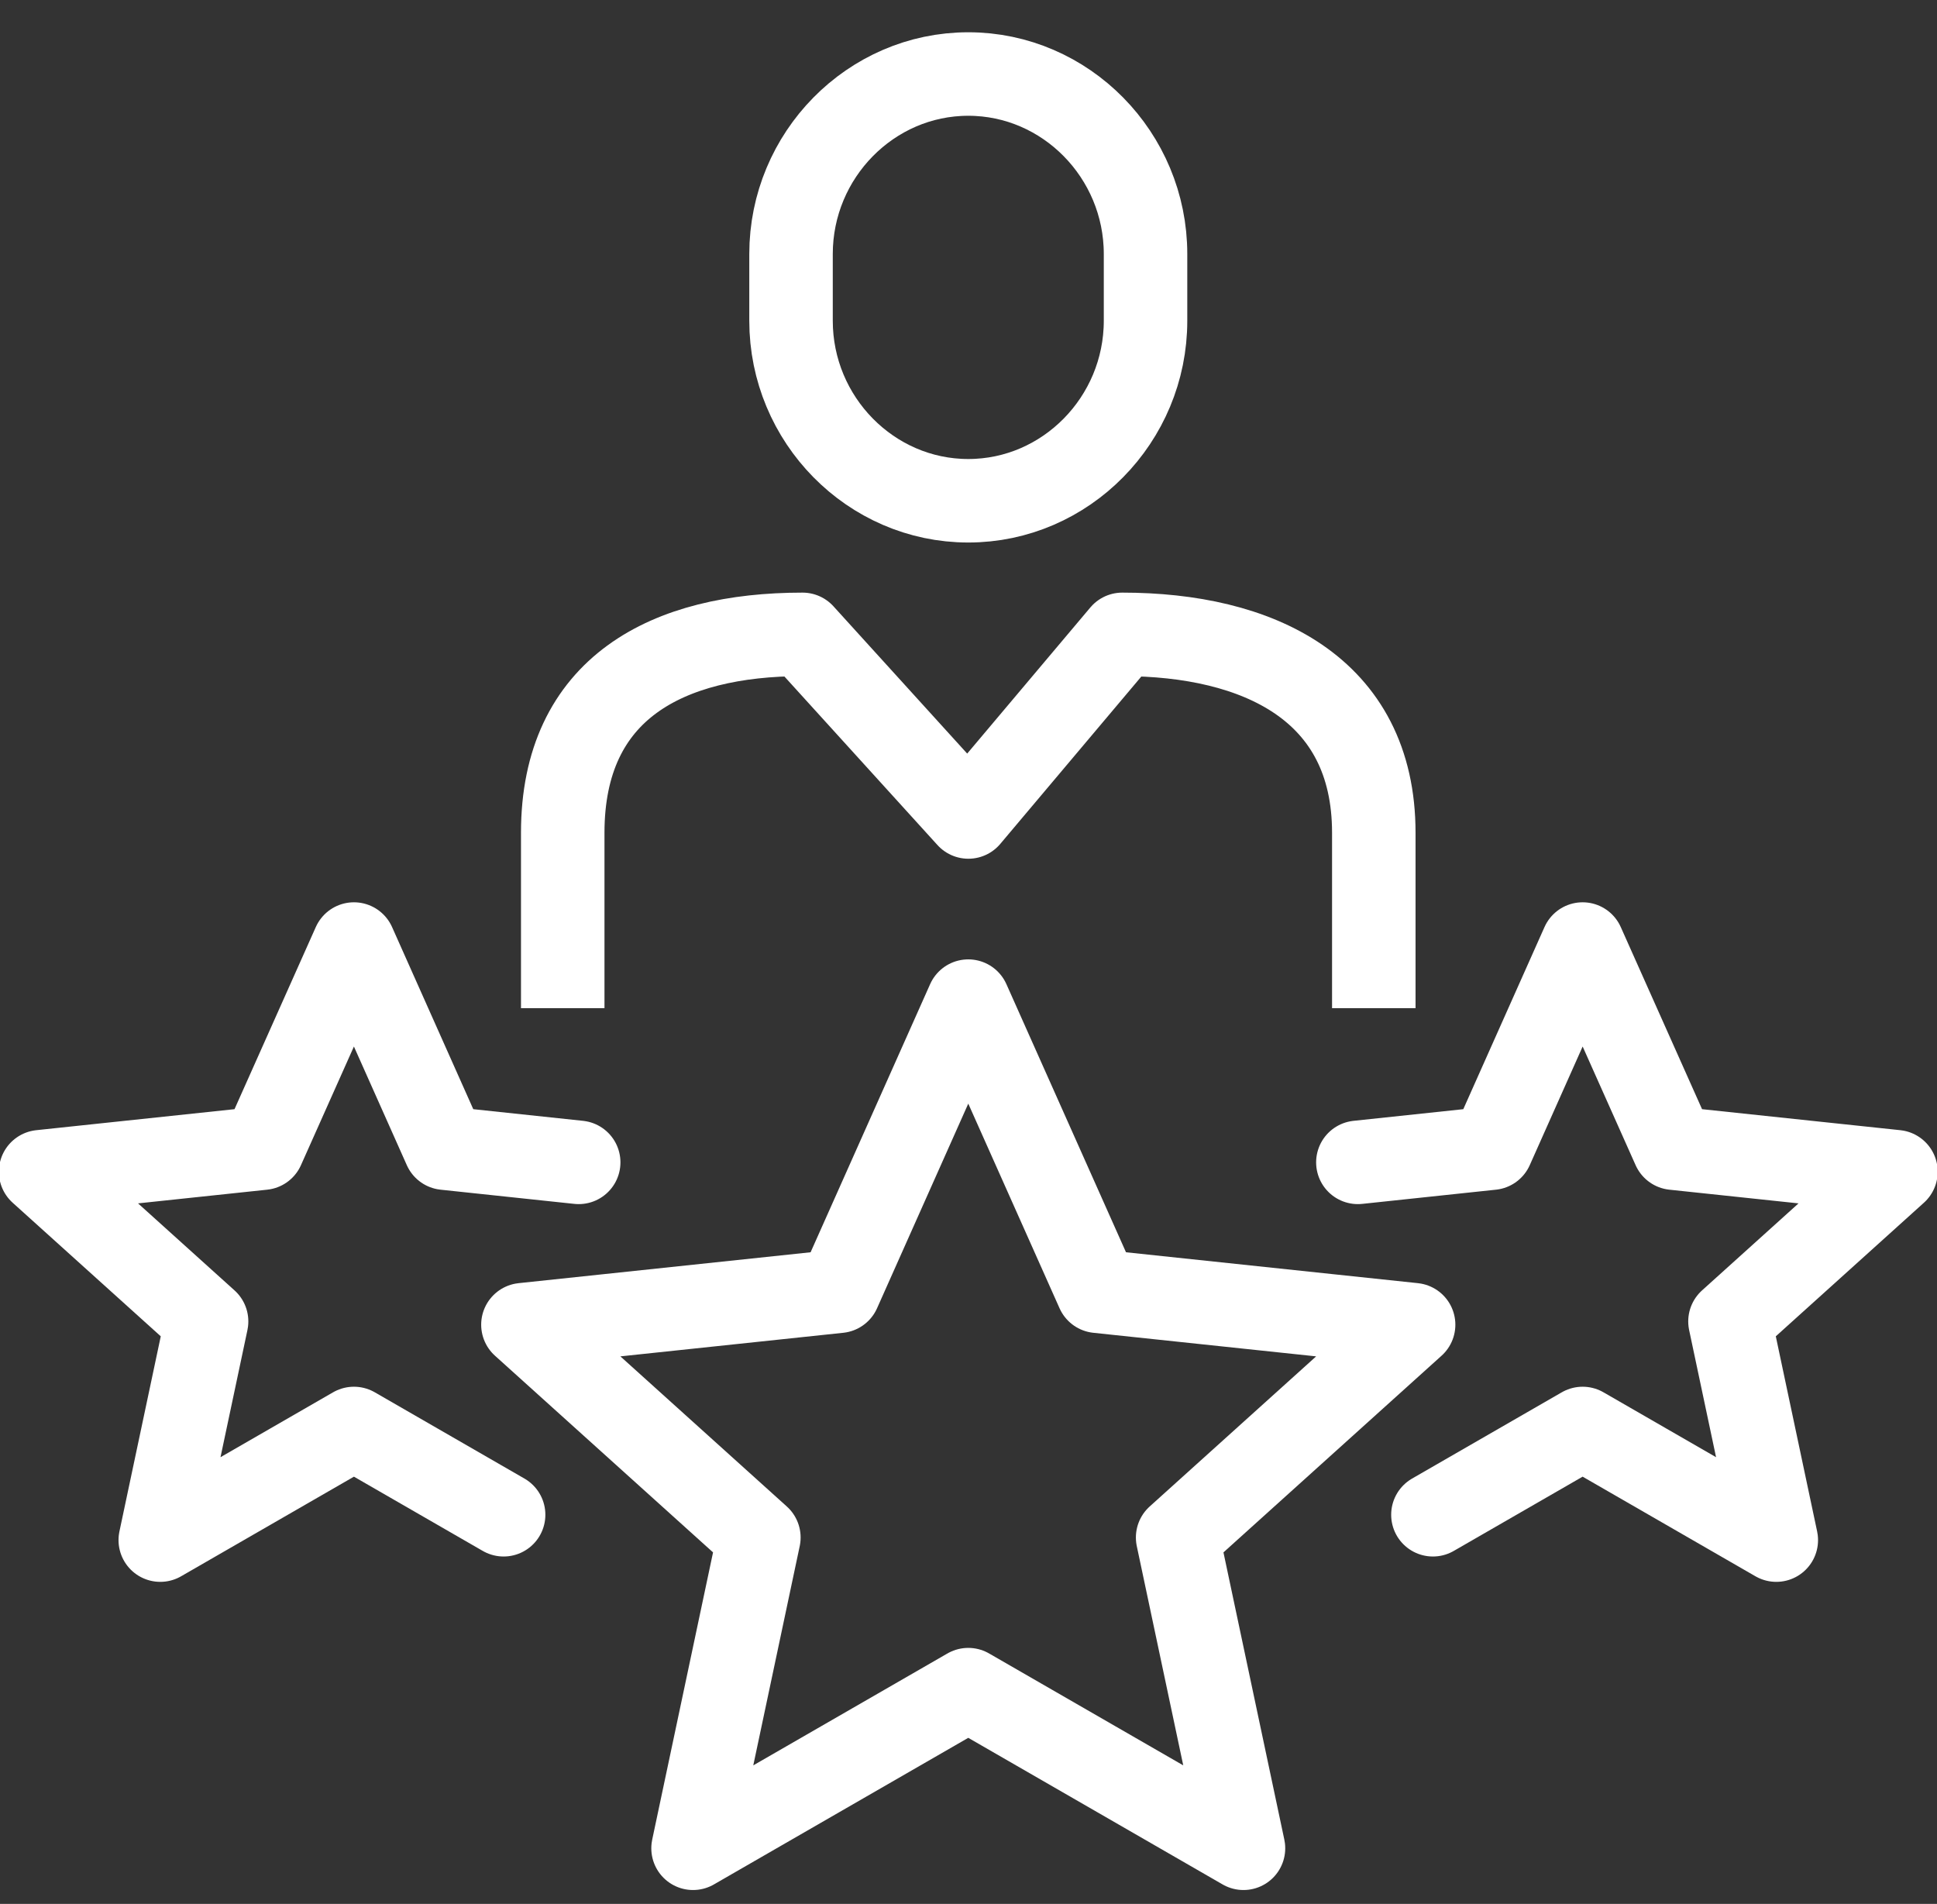
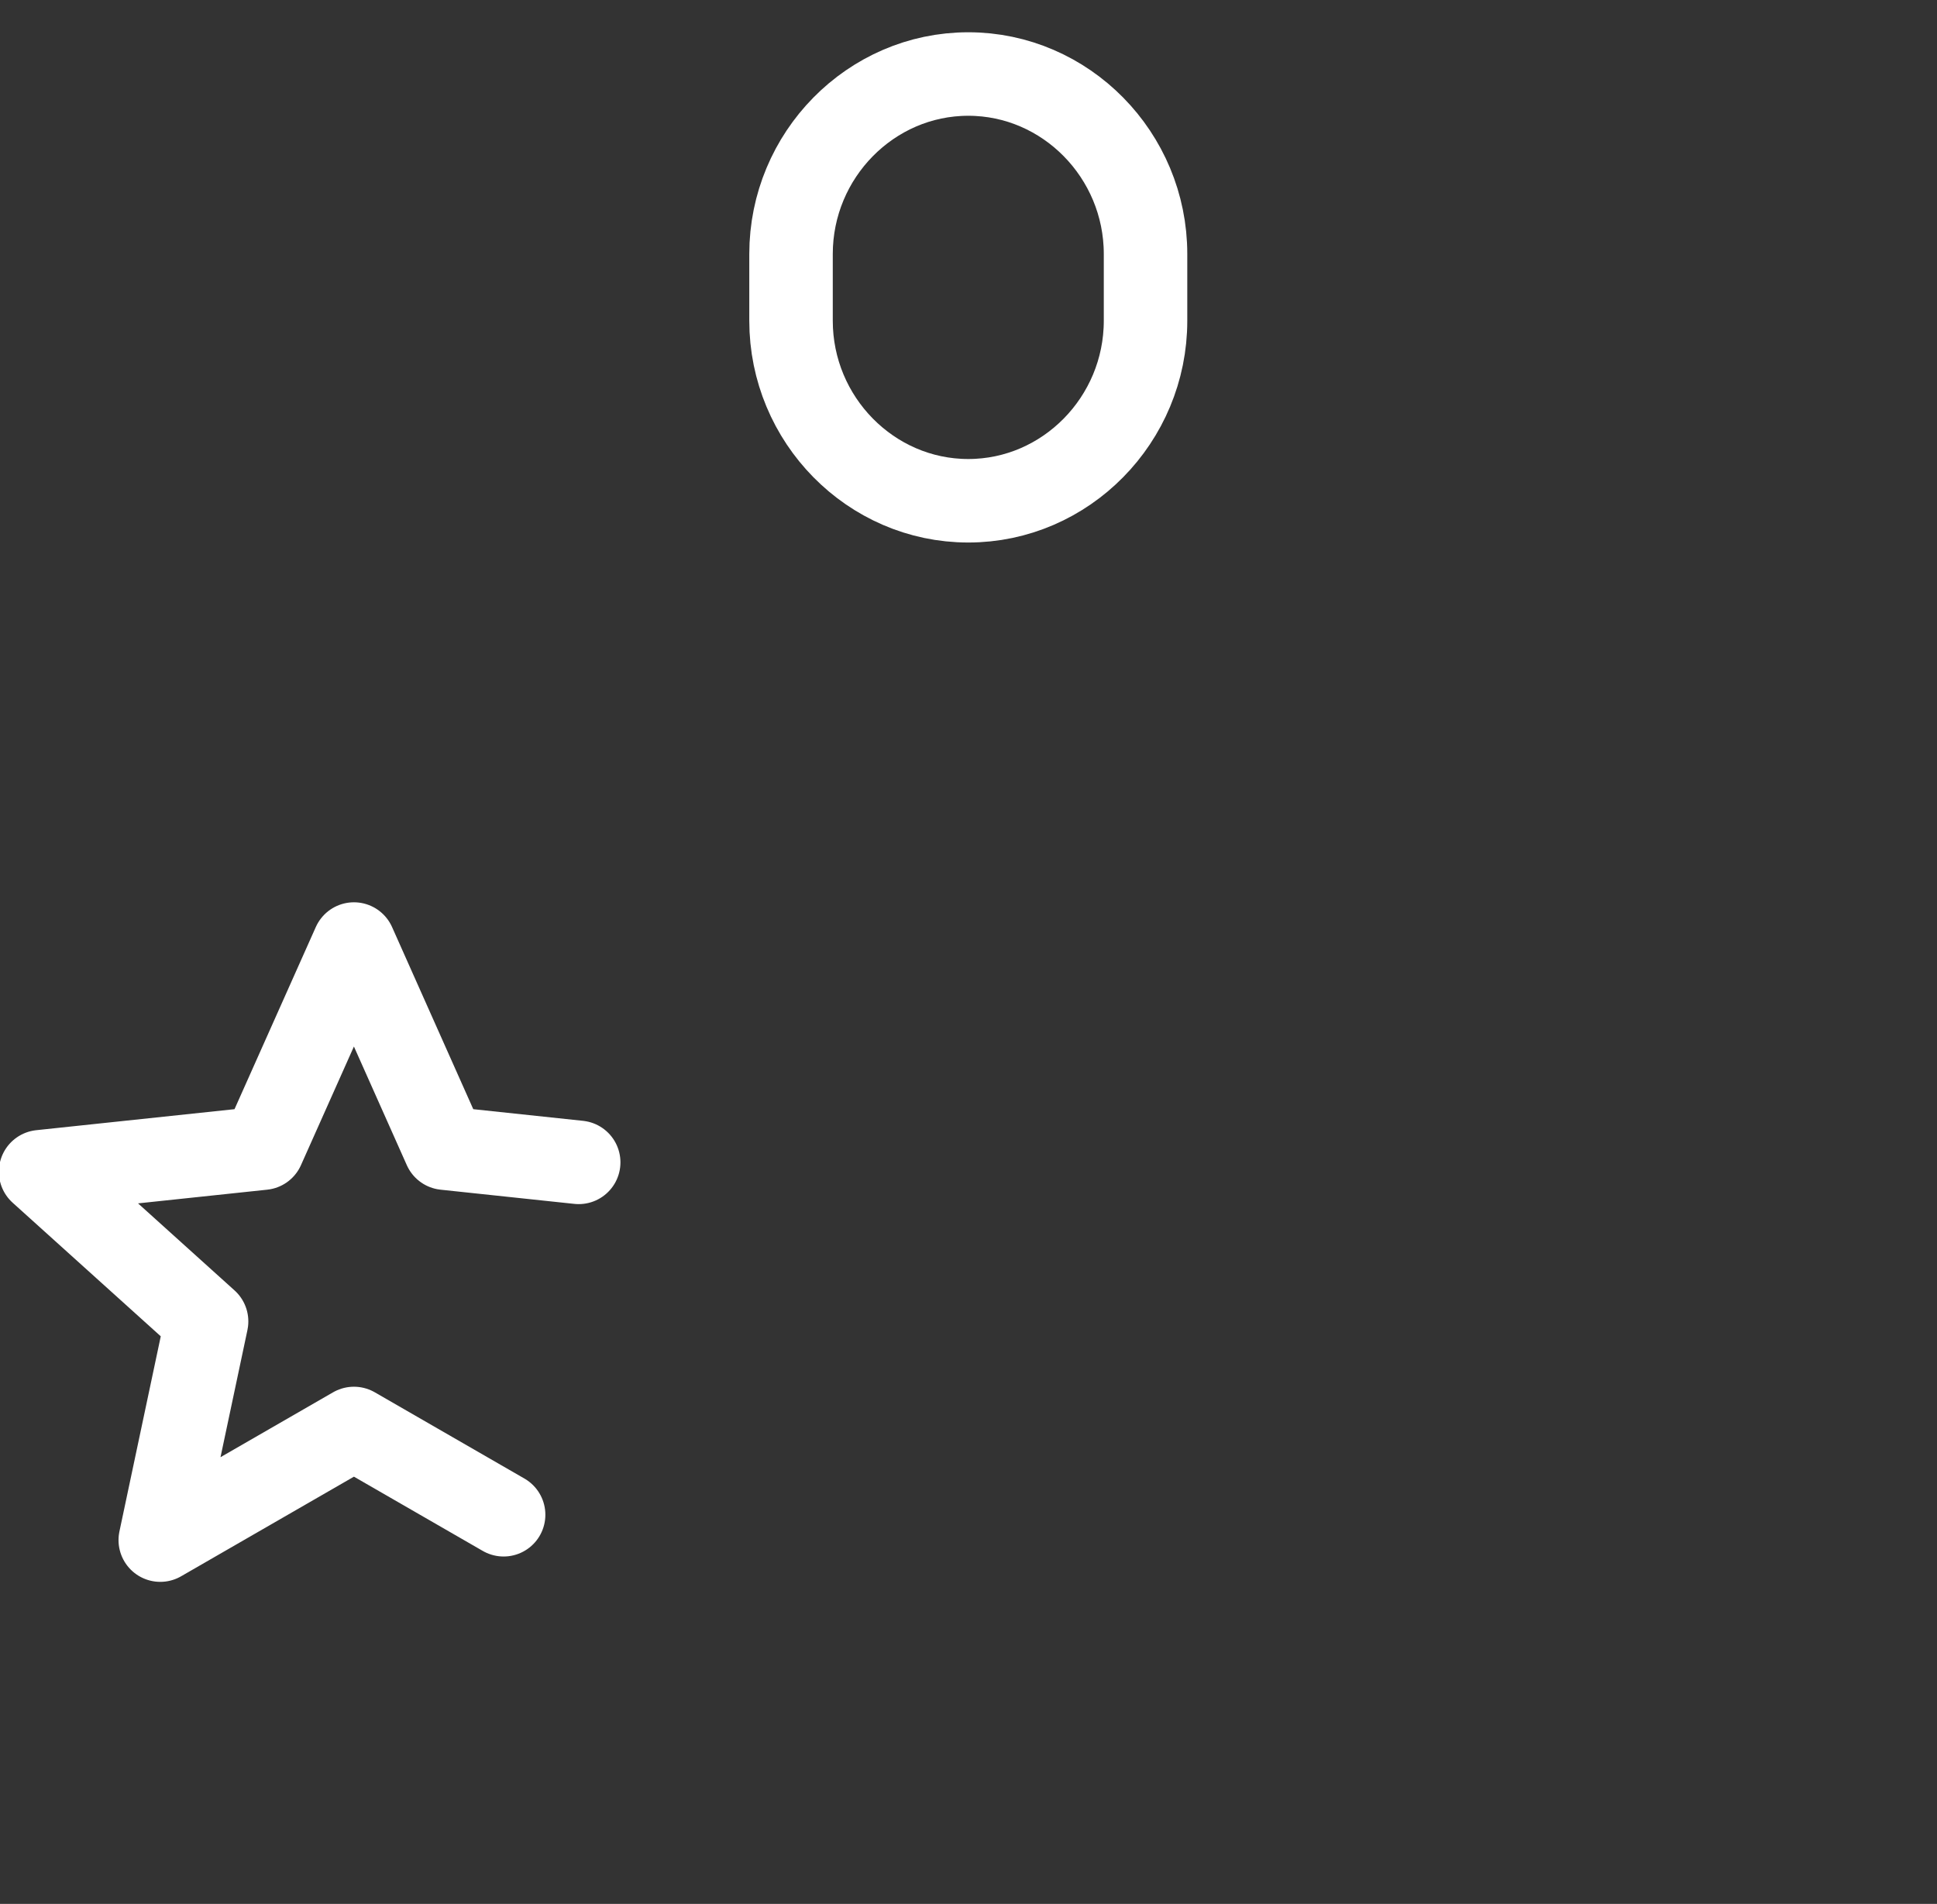
<svg xmlns="http://www.w3.org/2000/svg" width="58px" height="57px" viewBox="0 0 58 57" version="1.1">
  <rect x="0" y="0" width="58" height="57" fill="#333333" stroke="none" />
  <title>in-house-team</title>
  <g id="expertise-+-solutions" stroke="none" stroke-width="1" fill="none" fill-rule="evenodd">
    <g id="BCR-Regulatory-Compliance" transform="translate(-212, -1407)" stroke="#FFFFFF" stroke-width="2.5">
      <g id="in-house-team" transform="translate(213, 1409)">
-         <polygon id="Stroke-1" stroke-linecap="round" stroke-linejoin="round" points="27.993 27.972 31.868 36.658 41.328 37.659 34.262 44.03 36.234 53.334 27.993 48.585 19.752 53.334 21.723 44.03 14.658 37.659 24.12 36.658" />
-         <polyline id="Stroke-3" stroke-linecap="round" stroke-linejoin="round" points="39.659 32.799 43.664 32.374 46.389 26.263 49.117 32.374 55.771 33.079 50.801 37.561 52.188 44.108 46.389 40.766 41.906 43.349" />
        <polyline id="Stroke-5" stroke-linecap="round" stroke-linejoin="round" points="16.328 32.799 12.323 32.374 9.598 26.263 6.87 32.374 0.216 33.079 5.186 37.561 3.799 44.108 9.598 40.766 14.08 43.349" />
-         <path d="M15.85,28.183 L15.85,22.932 C15.85,18.593 18.99,16.992 23.031,16.992 L27.996,22.459 L32.604,16.992 C36.645,16.992 40.136,18.593 40.136,22.932 L40.136,28.183" id="Stroke-7" stroke-linejoin="round" />
        <path d="M33.301,7.602 C33.301,10.566 30.912,12.992 27.993,12.992 C25.075,12.992 22.686,10.566 22.686,7.602 L22.686,5.605 C22.686,2.641 25.075,0.216 27.993,0.216 C30.912,0.216 33.301,2.641 33.301,5.605 L33.301,7.602 Z" id="Stroke-9" />
      </g>
    </g>
  </g>
</svg>